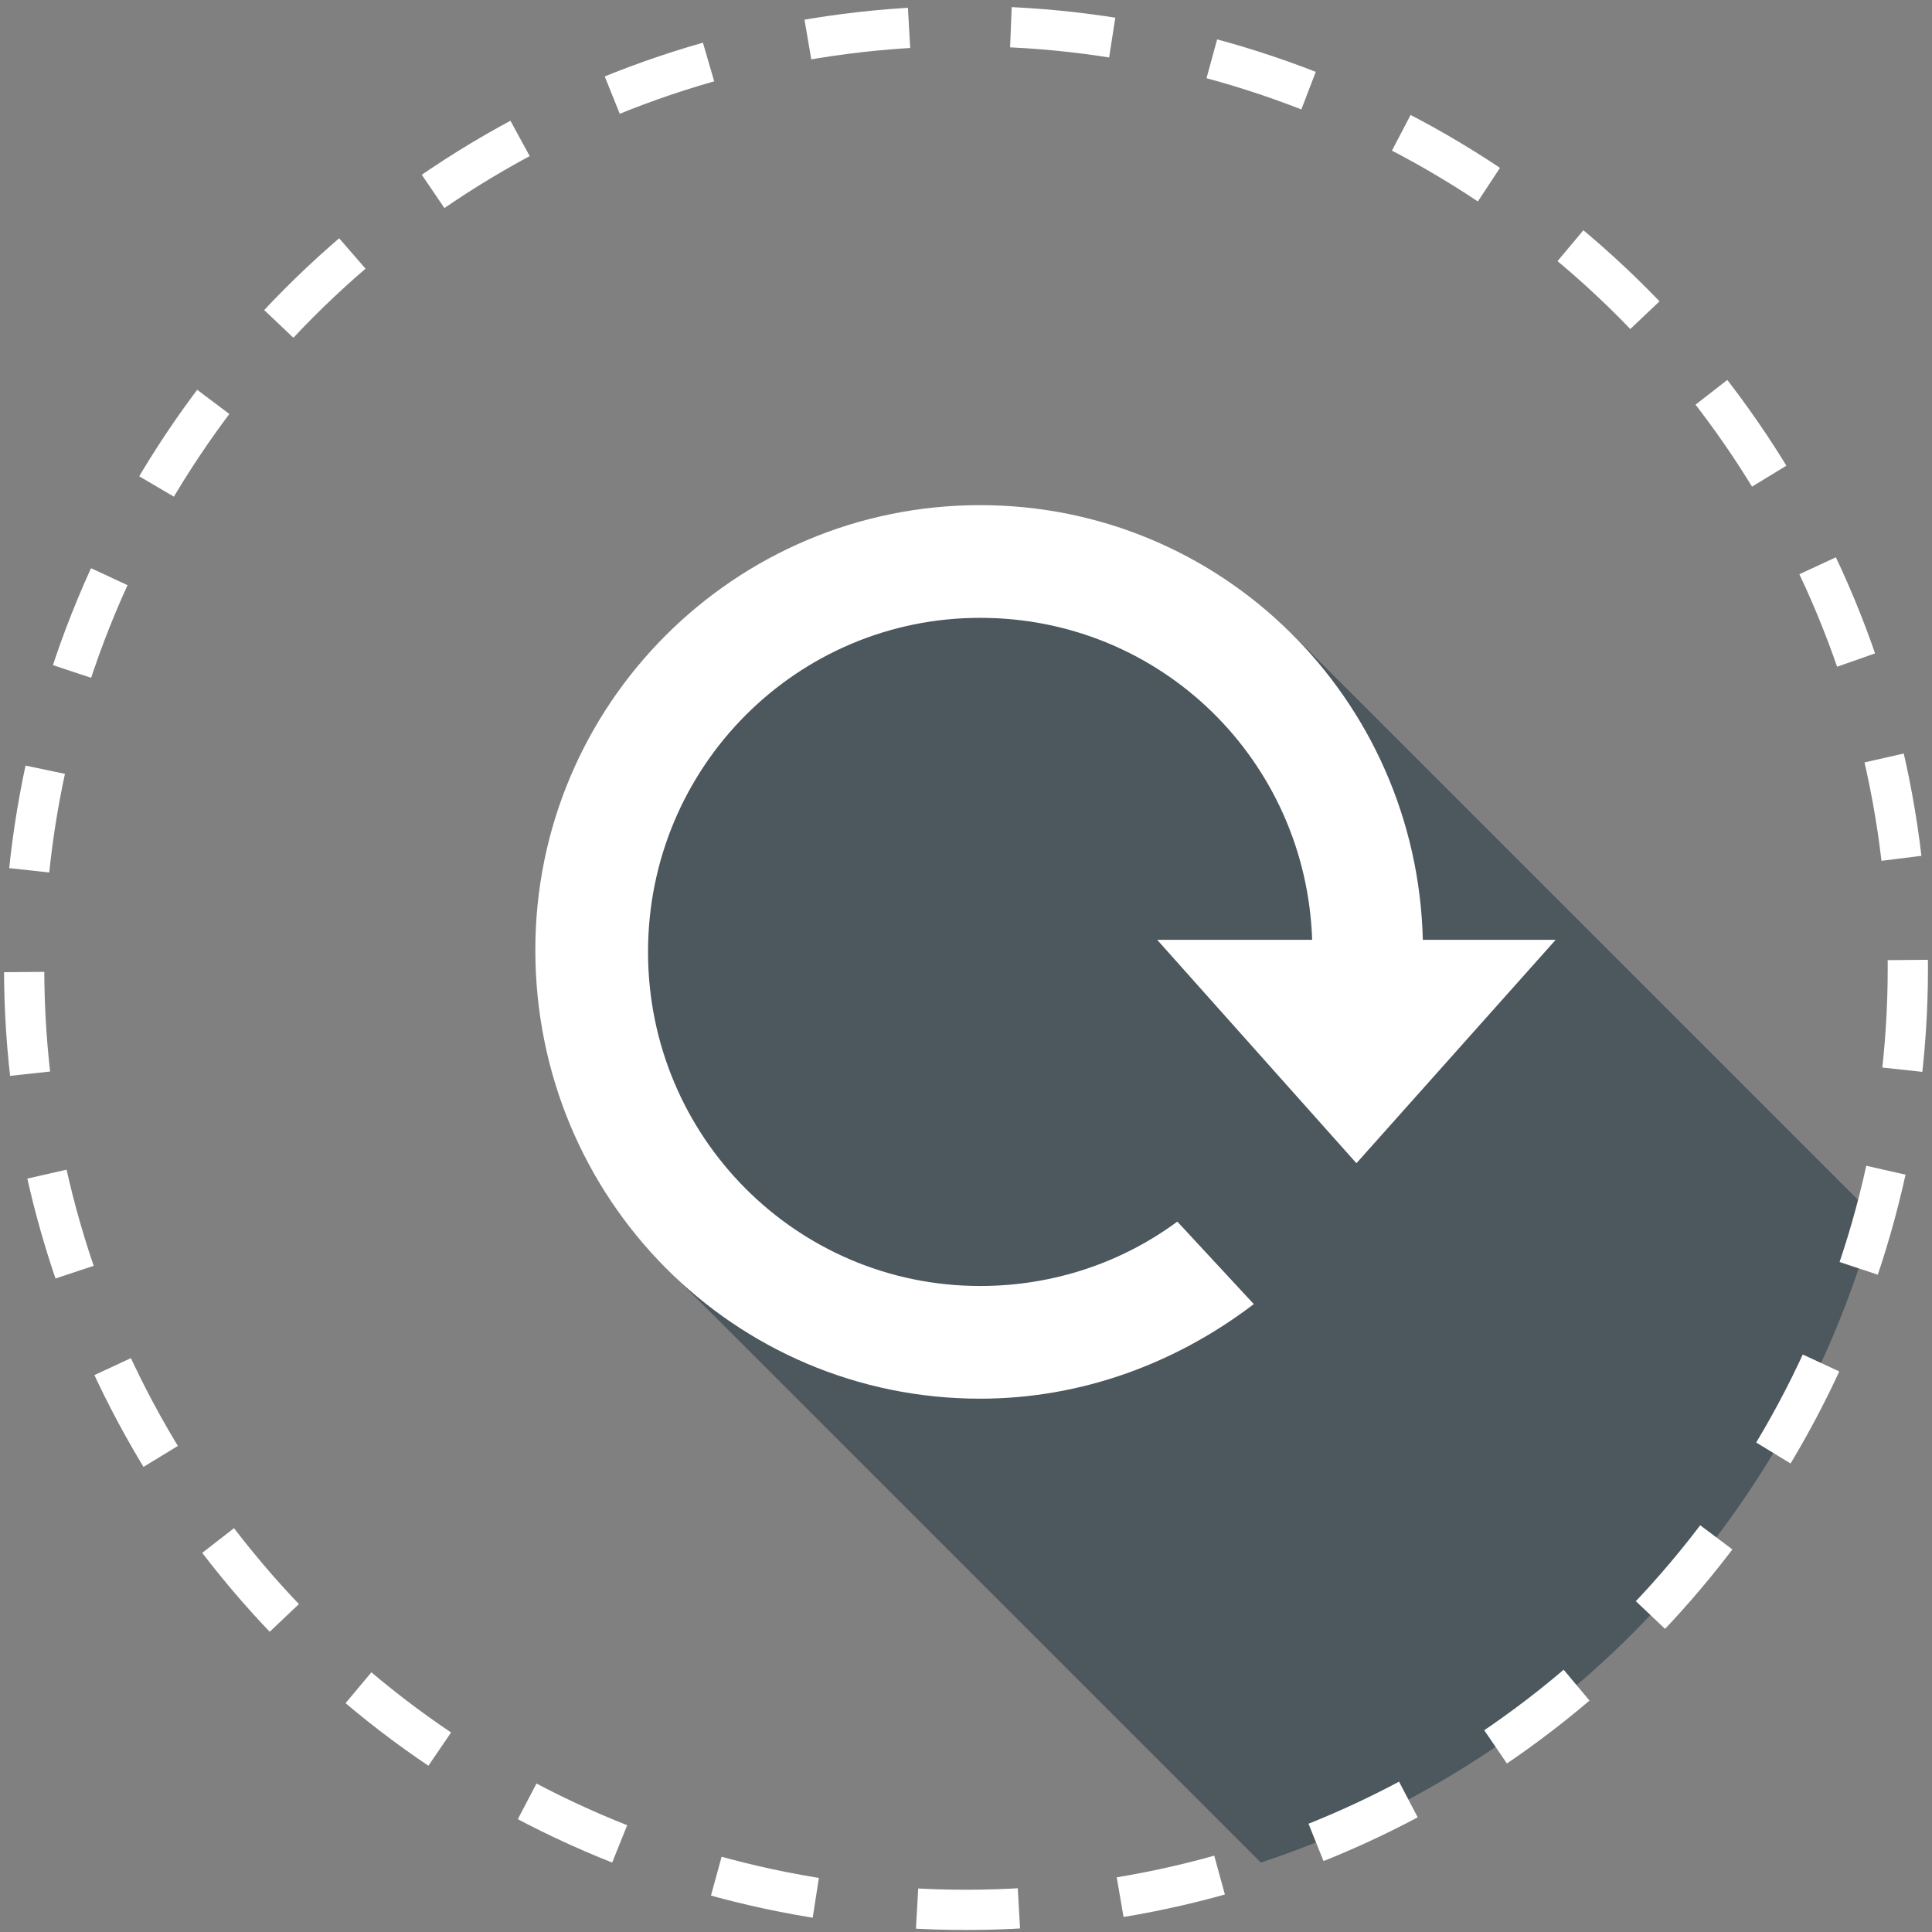
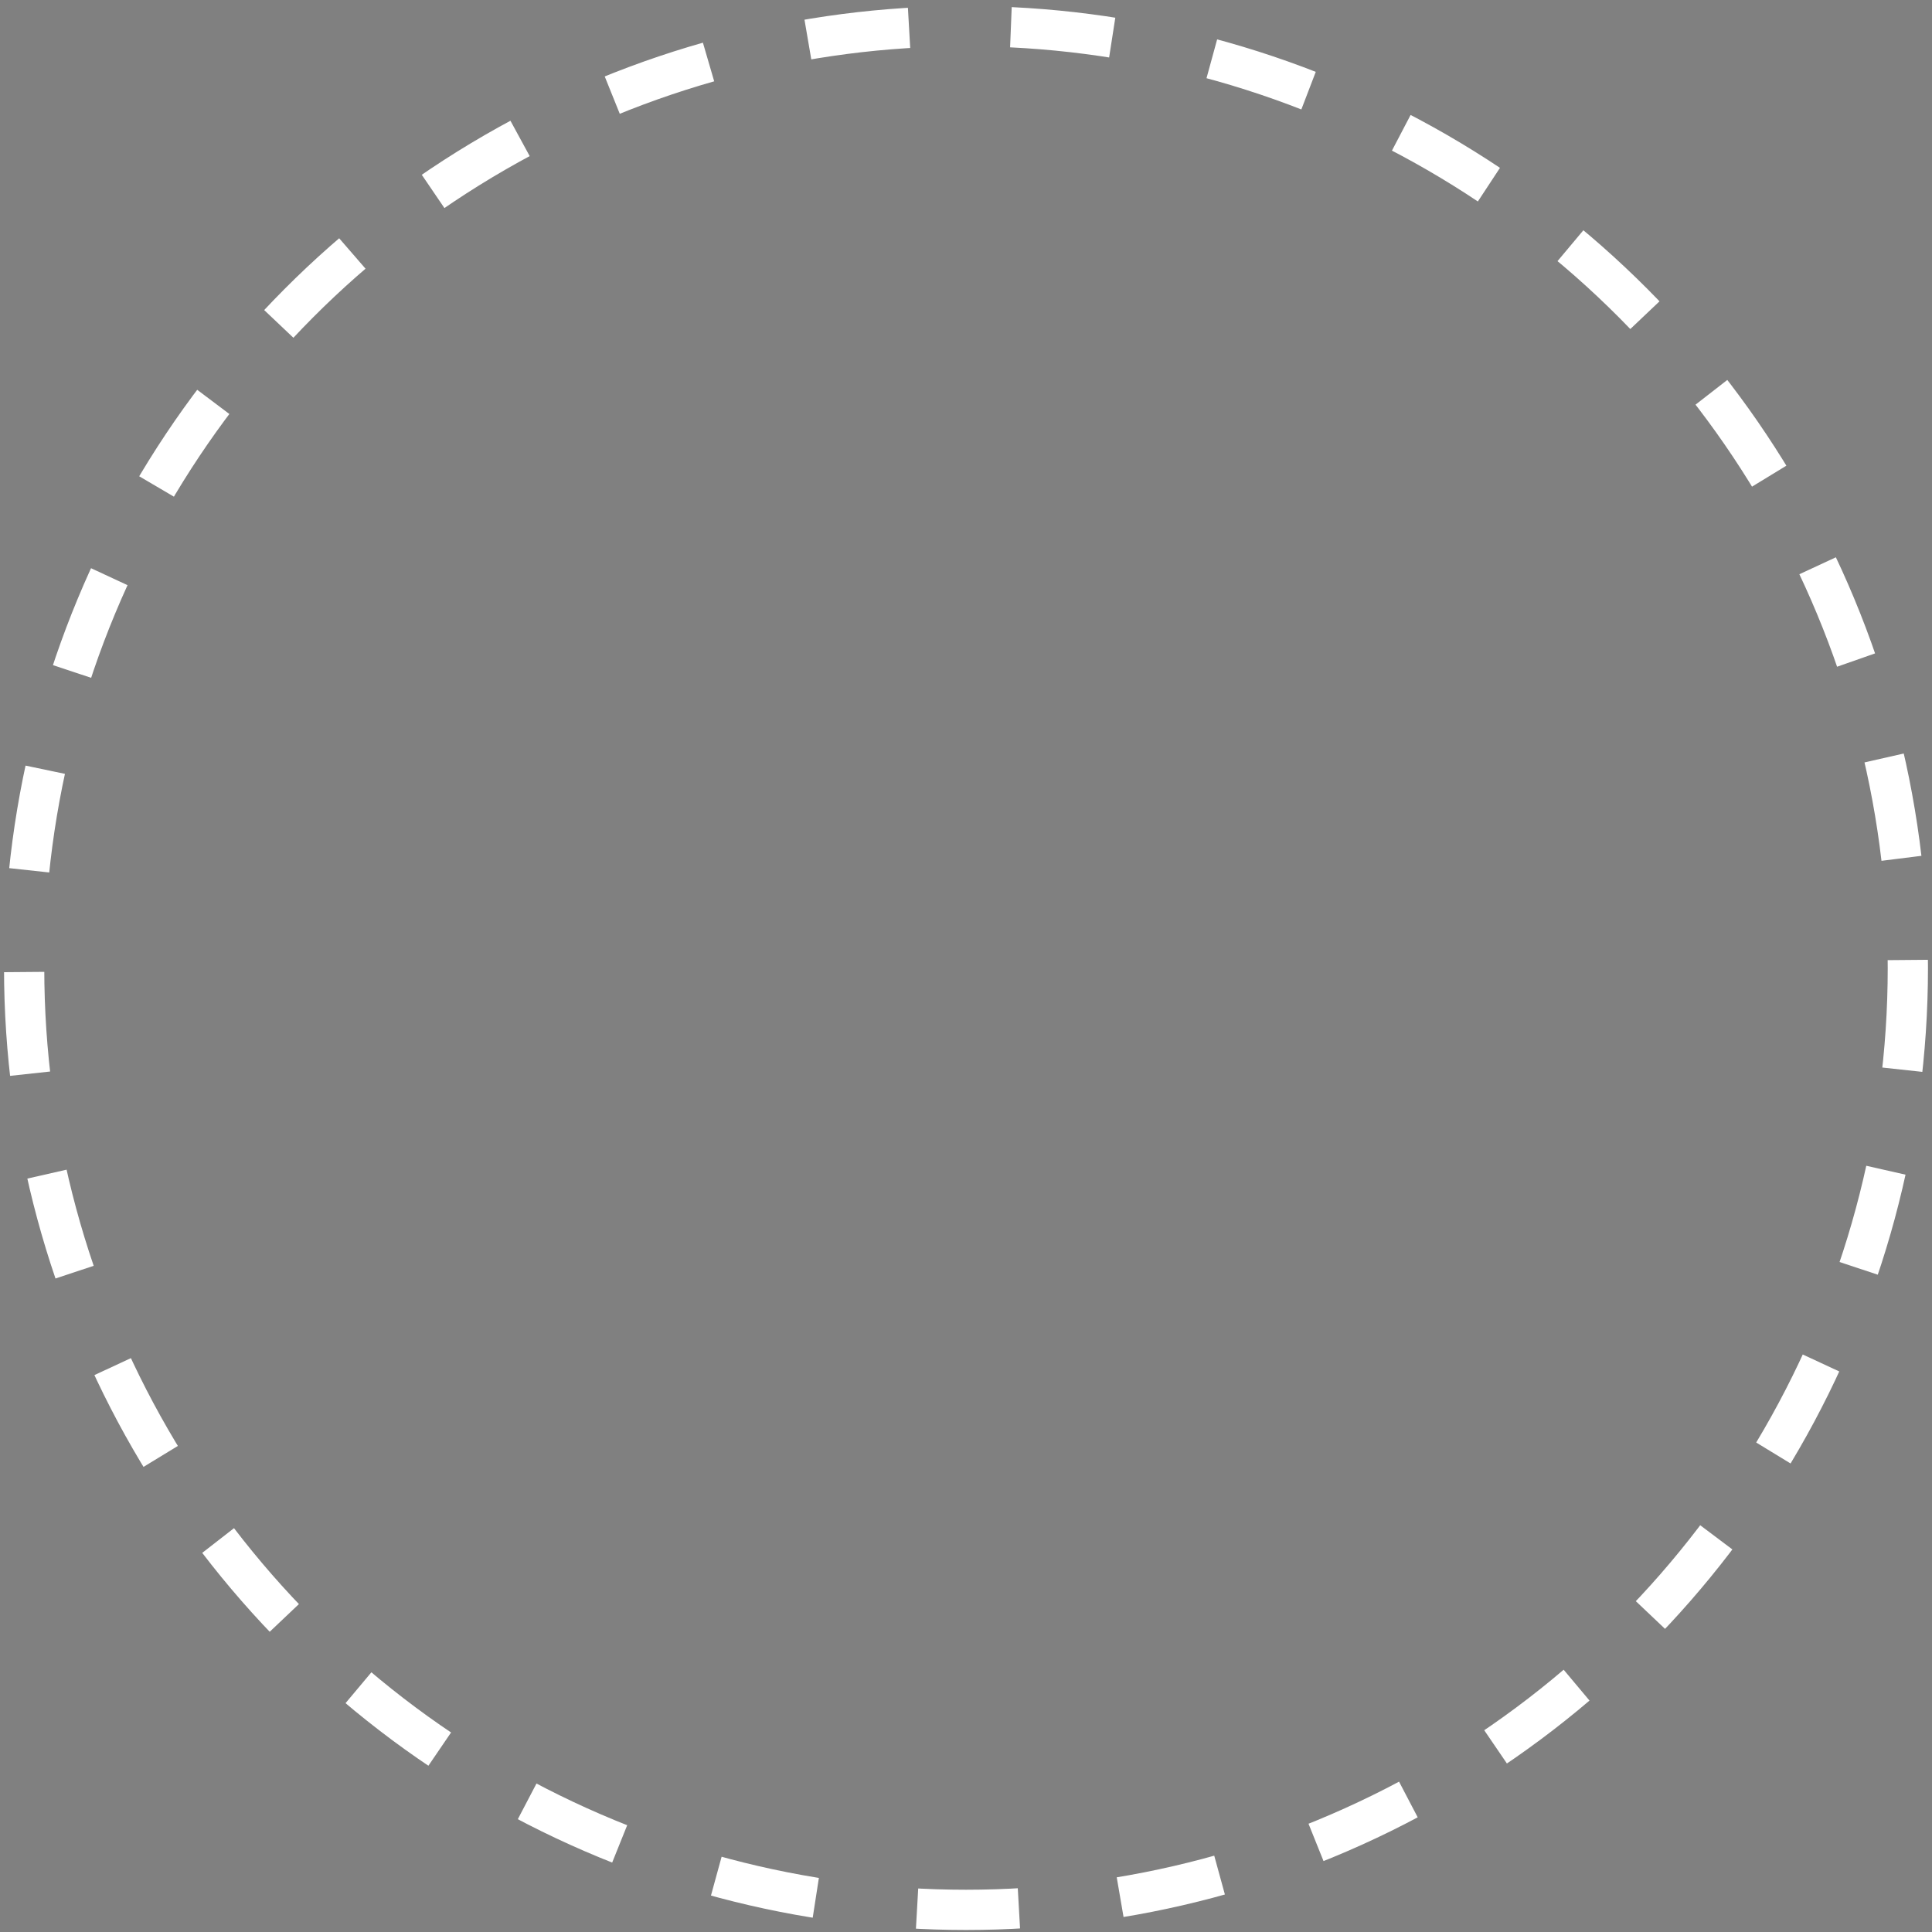
<svg xmlns="http://www.w3.org/2000/svg" xmlns:xlink="http://www.w3.org/1999/xlink" id="Layer_1" x="0px" y="0px" viewBox="0 0 96 96" style="enable-background:new 0 0 96 96;" xml:space="preserve">
  <rect x="0" y="0" width="96" height="96" fill="#808080" stroke="none" />
  <style type="text/css"> .st0{clip-path:url(#SVGID_2_);fill:#4C575E;} .st1{fill:#FFFFFF;} .st2{fill:none;stroke:#FFFFFF;stroke-width:2;stroke-miterlimit:1;stroke-dasharray:5.063,5.063;} </style>
  <g>
    <g>
      <defs>
-         <circle id="SVGID_1_" cx="48" cy="48.1" r="46.8" />
-       </defs>
+         </defs>
      <clipPath id="SVGID_2_">
        <use xlink:href="#SVGID_1_" style="overflow:visible;" />
      </clipPath>
      <path class="st0" d="M33.1,31.7c-8.6,8.6-8.6,22.6,0,31.3l48.3,48.3L112.7,80L64.4,31.7C55.8,23.1,41.8,23.1,33.1,31.7z" />
    </g>
-     <path class="st1" d="M48.7,69.5c5.1,0,9.8-1.8,13.6-4.7l-3.8-4.1c-2.7,2-6.1,3.2-9.8,3.2c-9.1,0-16.5-7.4-16.5-16.6 c0-9.2,7.4-16.6,16.5-16.6c9,0,16.2,7.1,16.5,16h-7.7l9.9,11.1l9.9-11.1h-6.6c-0.3-12-10-21.6-22-21.6c-12.2,0-22.1,9.9-22.1,22.1 C26.6,59.6,36.5,69.5,48.7,69.5" />
    <g>
      <circle class="st2" cx="48" cy="48.1" r="46.8" />
    </g>
  </g>
</svg>